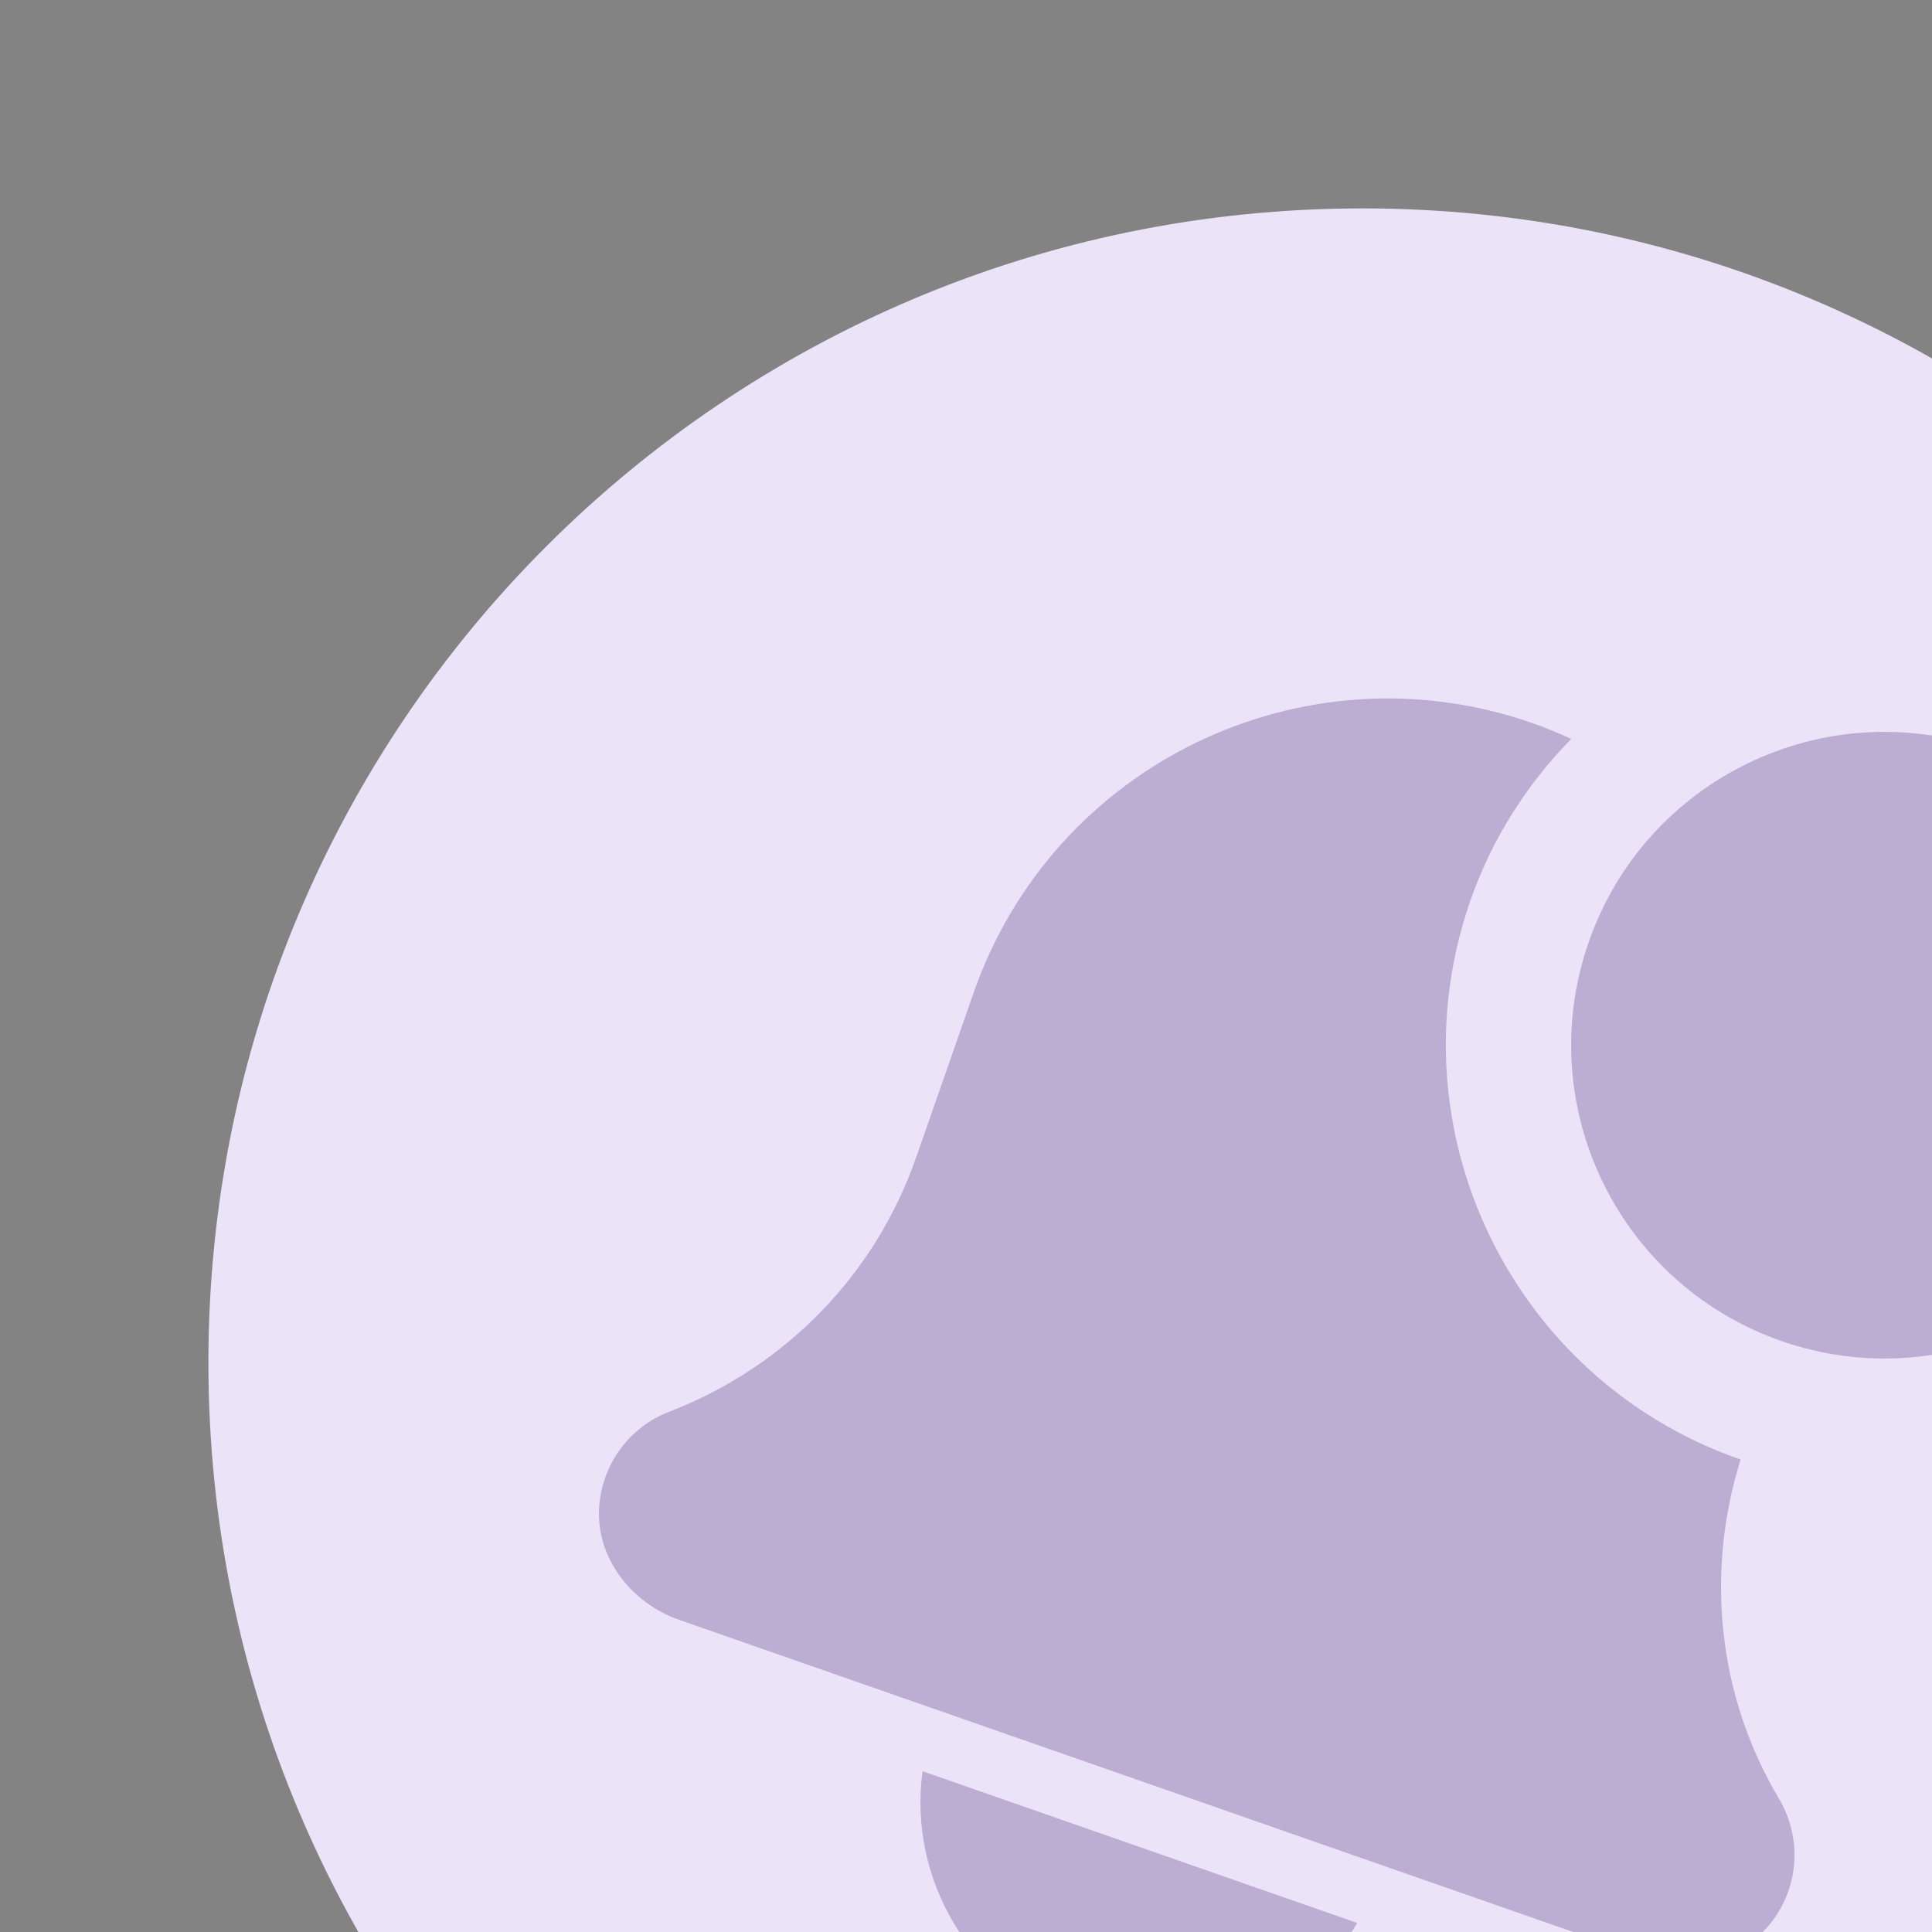
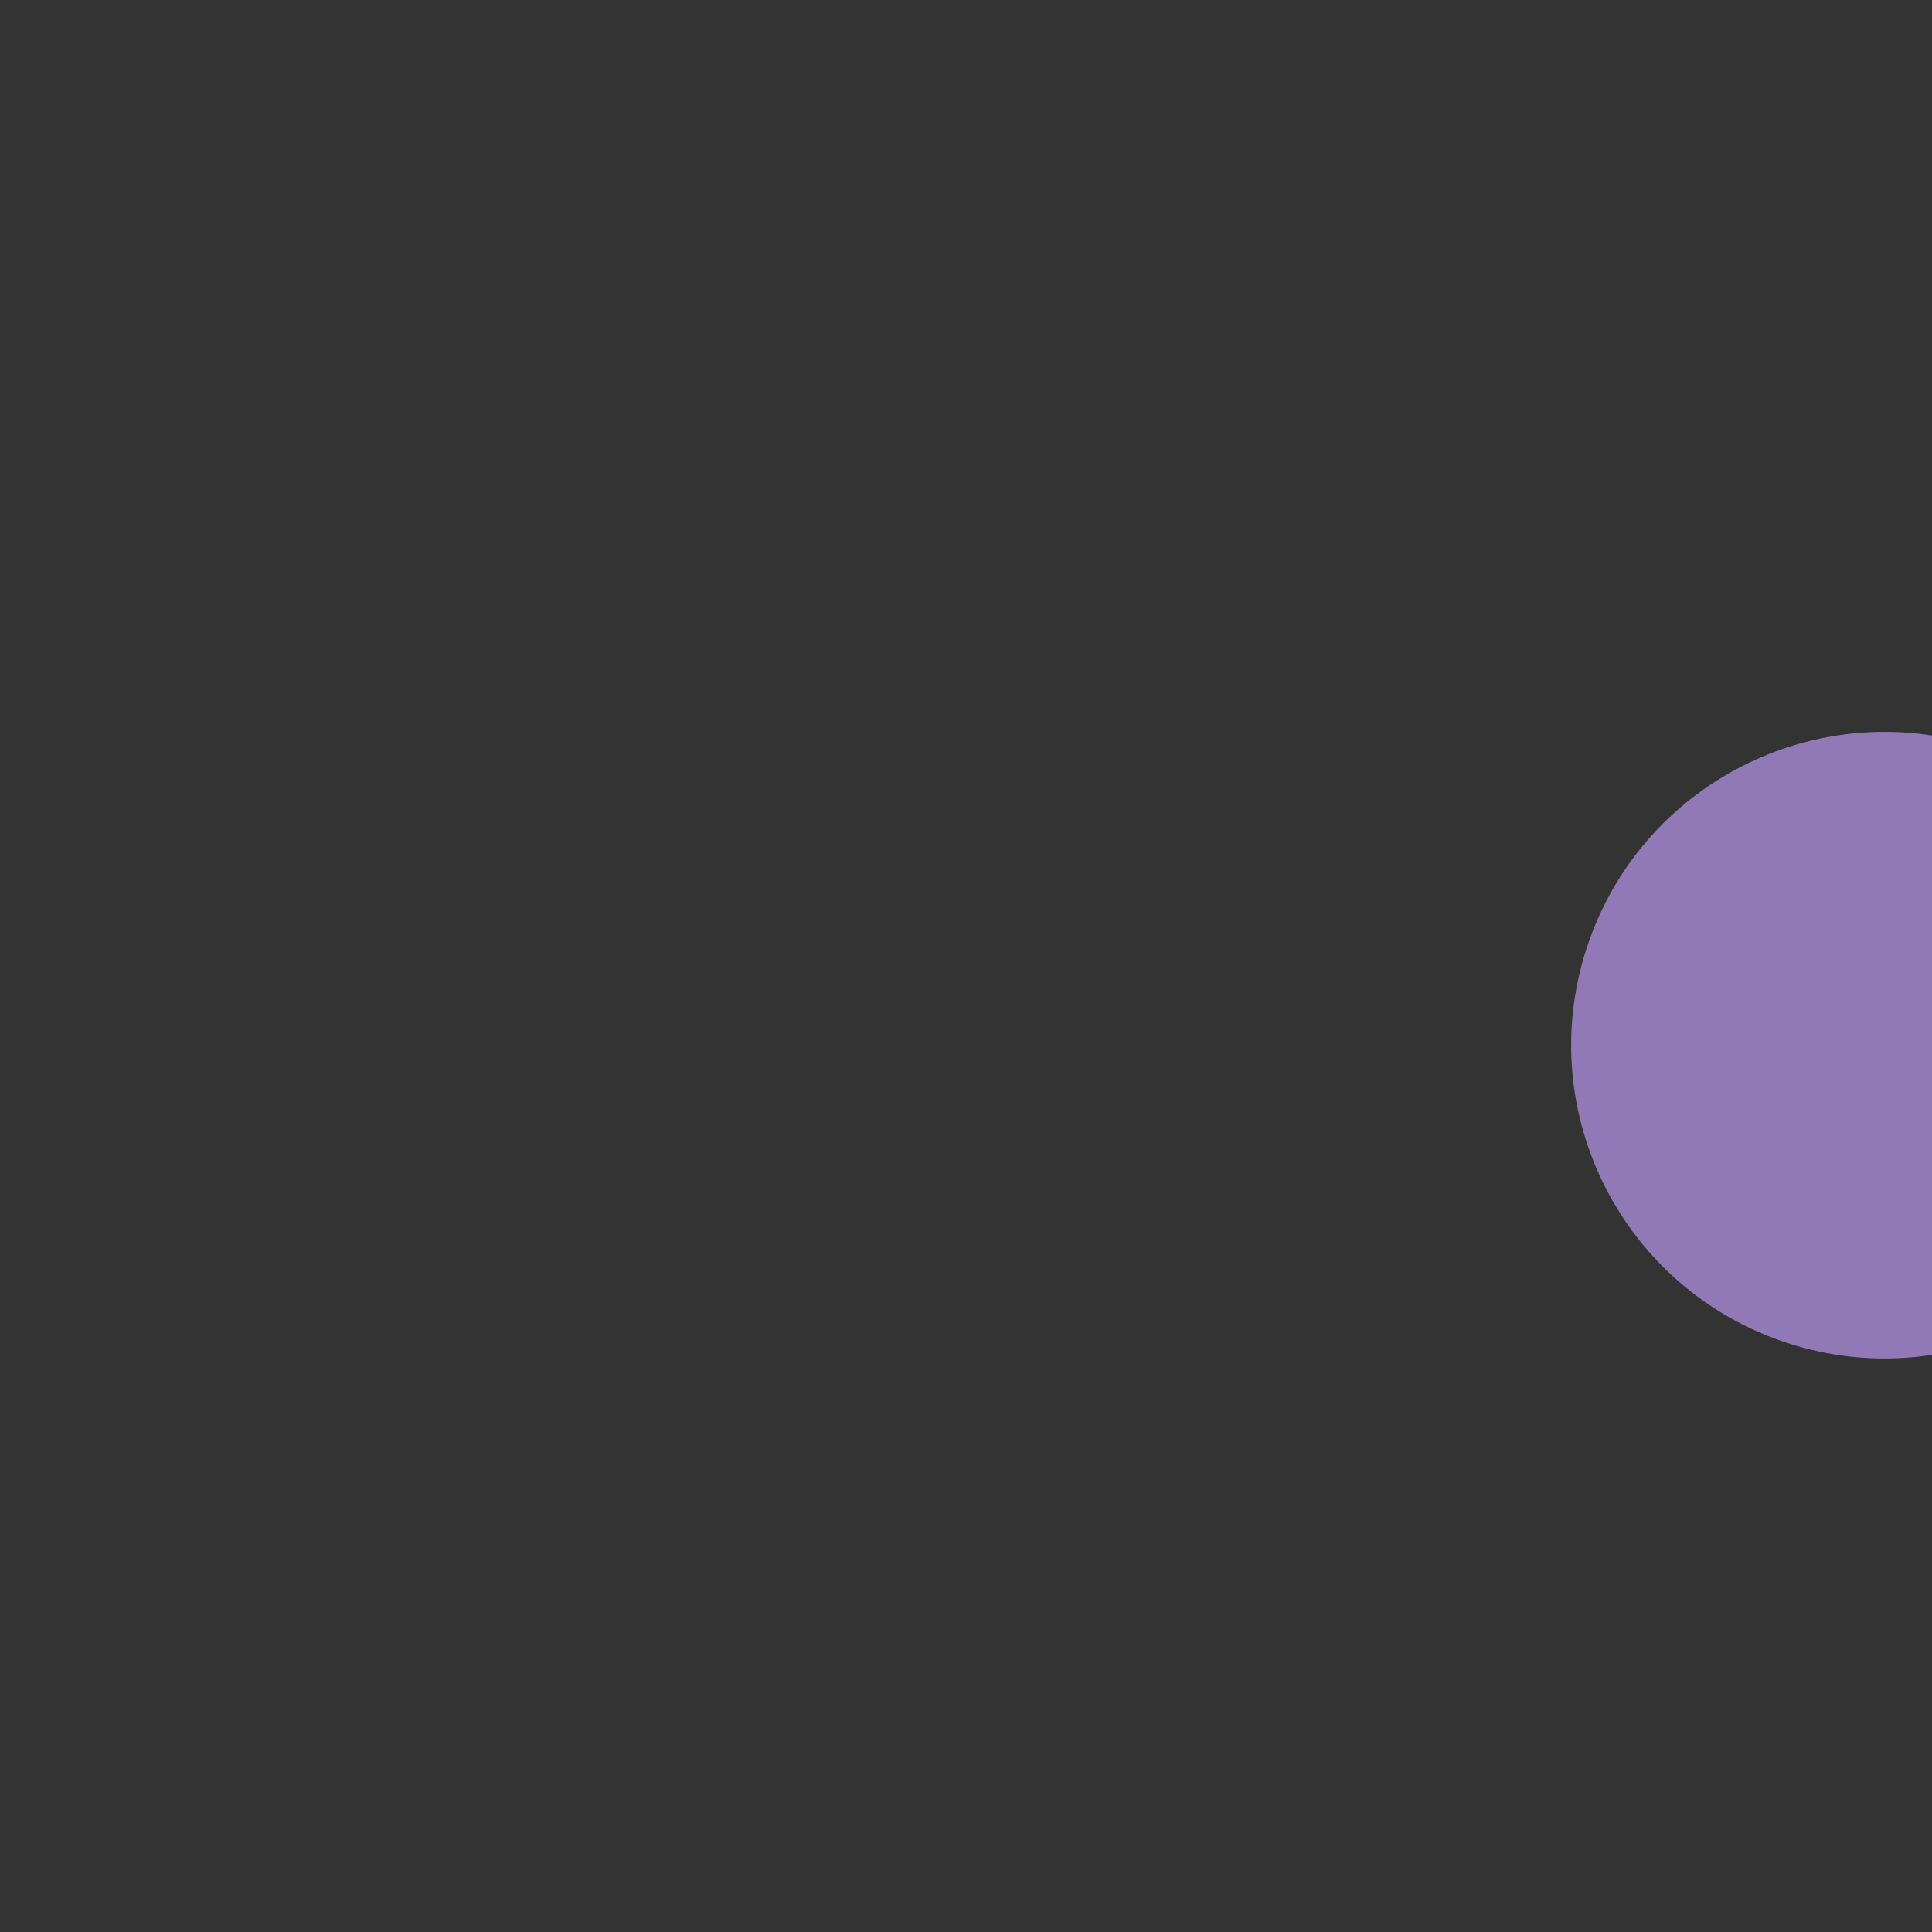
<svg xmlns="http://www.w3.org/2000/svg" xmlns:ns1="http://sodipodi.sourceforge.net/DTD/sodipodi-0.dtd" xmlns:ns2="http://www.inkscape.org/namespaces/inkscape" version="1.1" id="Layer_1" x="0px" y="0px" viewBox="0 0 505 505" style="enable-background:new 0 0 505 505;" xml:space="preserve" ns1:docname="email.svg" ns2:version="0.92.0 r15299">
  <rect x="0" y="0" width="505" height="505" fill="#333333" stroke="none" />
  <defs id="defs41" />
  <ns1:namedview pagecolor="#ffffff" bordercolor="#666666" borderopacity="1" objecttolerance="10" gridtolerance="10" guidetolerance="10" ns2:pageopacity="0" ns2:pageshadow="2" ns2:window-width="1920" ns2:window-height="1017" id="namedview39" showgrid="false" ns2:zoom="0.6608998" ns2:cx="-110.05455" ns2:cy="410.34145" ns2:window-x="-8" ns2:window-y="-8" ns2:window-maximized="1" ns2:current-layer="Layer_1" borderlayer="true" />
-   <path style="fill:#ded1f2;fill-opacity:1;stroke-width:1.195" d="m 54.471,356.147 c 0,-166.668 135.007,-301.675 301.675,-301.675 166.549,0 301.675,135.007 301.675,301.675 0,166.668 -135.127,301.675 -301.675,301.675 -166.668,0 -301.675,-135.007 -301.675,-301.675 z" id="path2" ns2:connector-curvature="0" />
  <g id="g8" transform="scale(1.303)" />
  <g id="g10" transform="scale(1.303)" />
  <g id="g12" transform="scale(1.303)" />
  <g id="g14" transform="scale(1.303)" />
  <g id="g16" transform="scale(1.303)" />
  <g id="g18" transform="scale(1.303)" />
  <g id="g20" transform="scale(1.303)" />
  <g id="g22" transform="scale(1.303)" />
  <g id="g24" transform="scale(1.303)" />
  <g id="g26" transform="scale(1.303)" />
  <g id="g28" transform="scale(1.303)" />
  <g id="g30" transform="scale(1.303)" />
  <g id="g32" transform="scale(1.303)" />
  <g id="g34" transform="scale(1.303)" />
  <g id="g36" transform="scale(1.303)" />
-   <path ns2:connector-curvature="0" d="m 281.767,529.196 c 27.995,9.774 58.384,-1.996 72.994,-26.556 L 241.14,462.971 c -3.828,28.323 12.632,56.45 40.627,66.224 z m 0,0" id="path4" style="fill:#9178b7;fill-opacity:1;stroke-width:1.535" />
-   <path ns2:connector-curvature="0" d="m 454.975,381.508 c -0.074,-0.026 -0.119,-0.042 -0.187,-0.065 -59.675,-20.835 -91.293,-86.334 -70.451,-146.032 5.725,-16.398 14.924,-30.592 26.362,-42.264 -3.296,-1.513 -6.66,-2.922 -10.159,-4.144 -59.766,-20.866 -125.156,10.656 -146.032,70.451 l -15.052,43.113 c -10.681,30.594 -34.172,54.79 -64.634,66.478 -10.177,3.968 -17.384,13.42 -18.203,24.791 -0.916,13.287 8.329,25.18 20.899,29.569 l 251.646,87.858 c 13.171,4.598 28.584,0.406 35.755,-11.561 5.542,-9.252 5.487,-20.483 0.002,-29.684 -15.905,-26.733 -19.22,-58.96 -9.946,-88.508 z m 0,0" id="path6" style="fill:#9178b7;fill-opacity:1;stroke-width:1.535" />
  <path ns2:connector-curvature="0" d="m 569.881,300.19 c -14.906,42.694 -61.597,65.219 -104.291,50.314 -42.694,-14.906 -65.219,-61.597 -50.314,-104.291 14.906,-42.694 61.597,-65.219 104.291,-50.314 42.694,14.906 65.219,61.597 50.314,104.291 z m 0,0" id="path8" style="fill:#9178b7;fill-opacity:1;stroke-width:1.535" />
-   <rect style="opacity:0.5;fill:#ffffff;fill-opacity:0.784;fill-rule:evenodd;stroke:none;stroke-width:5.628;stroke-linecap:round;stroke-linejoin:round;stroke-miterlimit:4;stroke-dasharray:none;stroke-dashoffset:0;stroke-opacity:1;paint-order:stroke fill markers" id="rect4504" width="768.565" height="678.055" x="-61.995" y="-11.059" />
</svg>